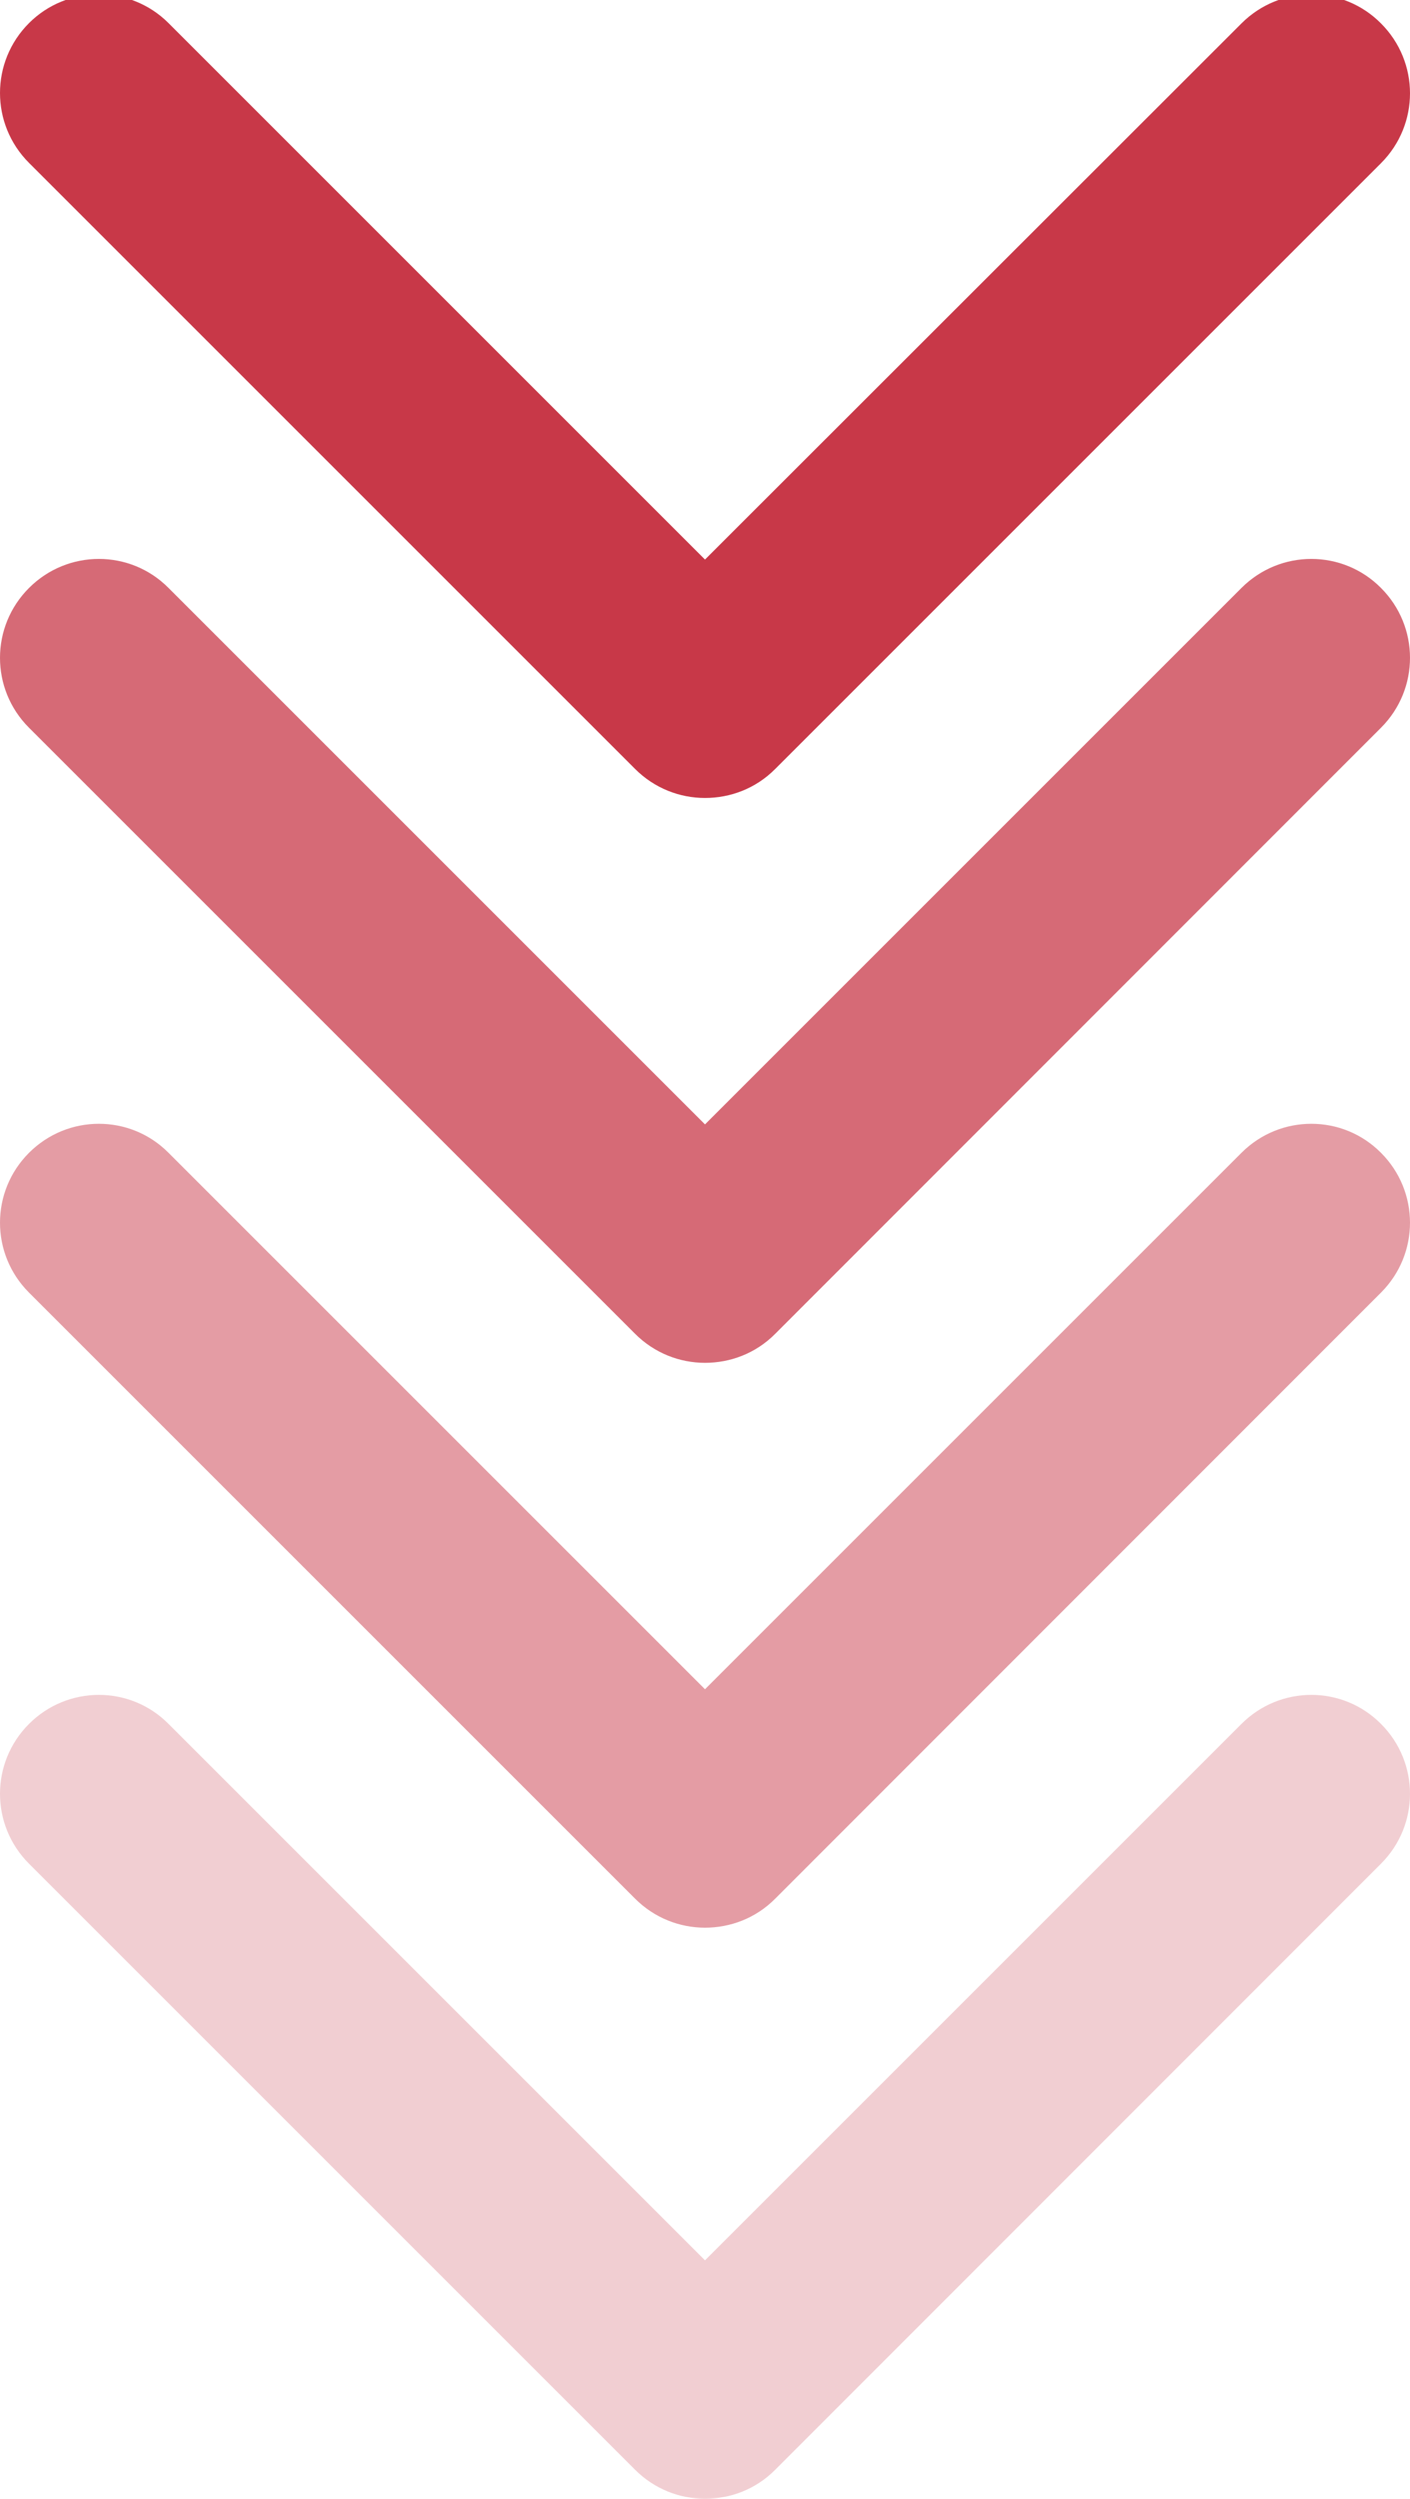
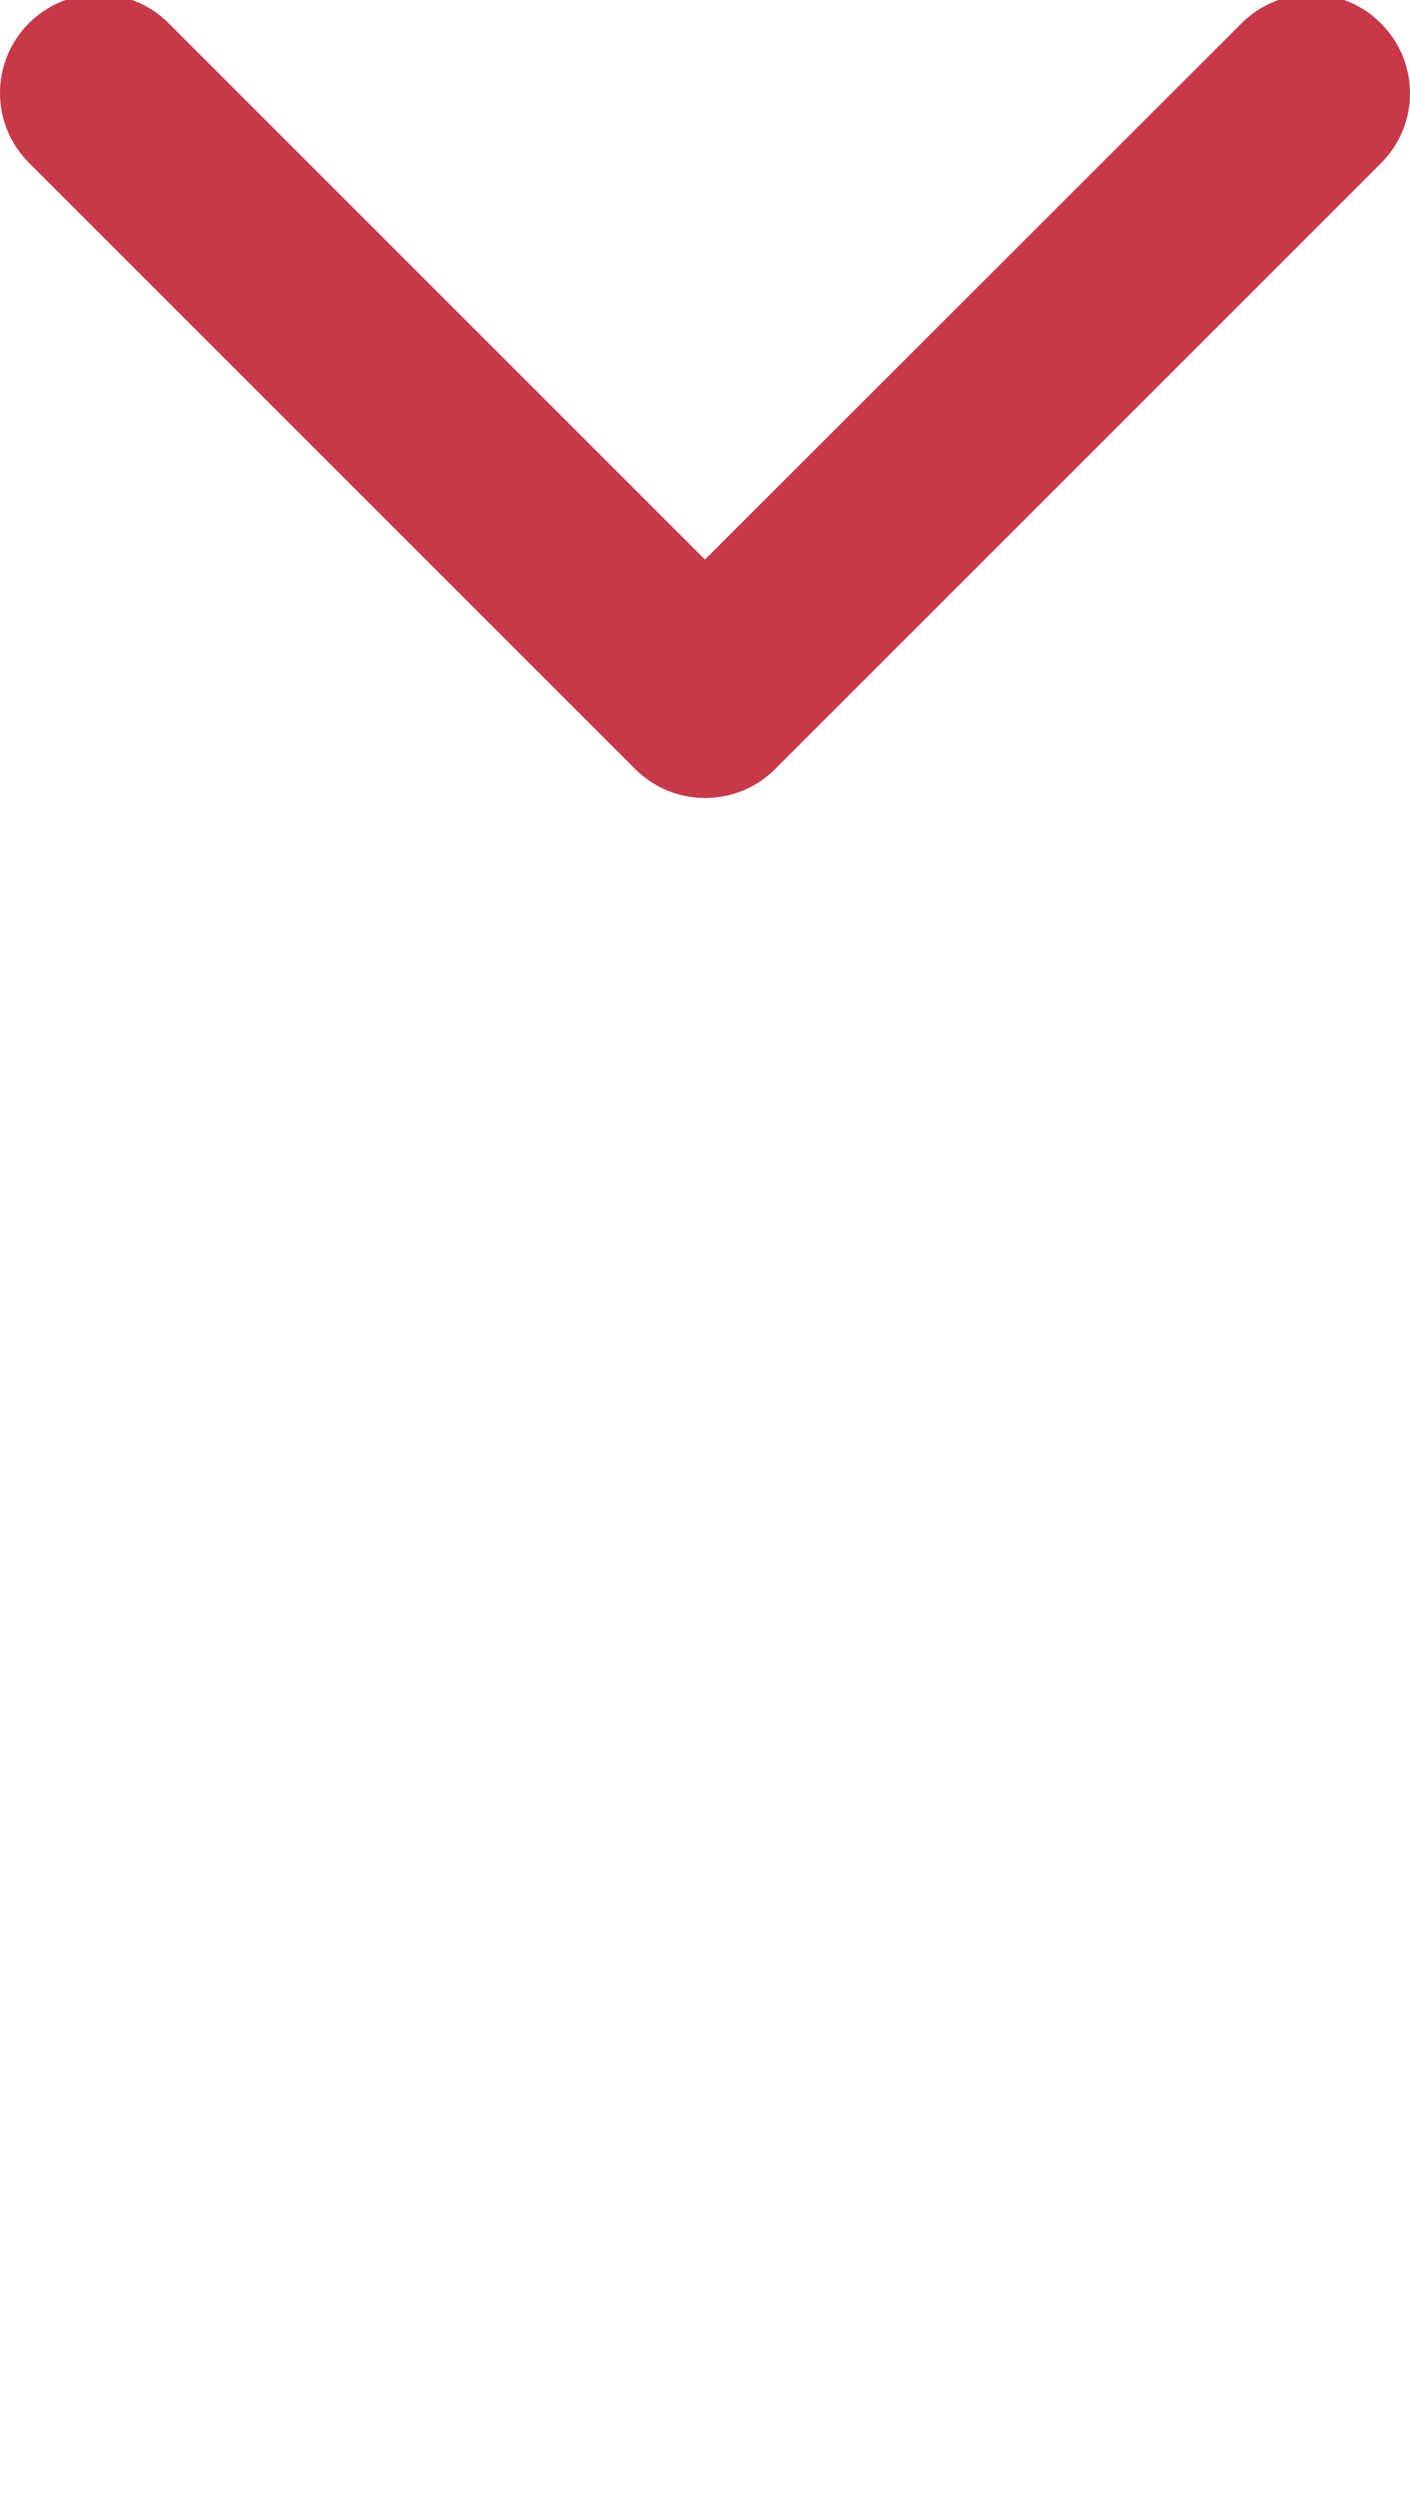
<svg xmlns="http://www.w3.org/2000/svg" version="1.1" id="Capa_1" x="0px" y="0px" viewBox="0 0 451.8 800.7" style="enable-background:new 0 0 451.8 800.7;" xml:space="preserve">
  <style type="text/css">
	.st0{fill:#C83848;}
	.st1{fill:#D66A76;}
	.st2{fill:#E49CA4;}
	.st3{fill:#F1CED2;}
</style>
  <g>
    <path class="st0" d="M225.9,255.7c-8.1,0-16.2-3.1-22.4-9.3L9.3,52.2C-3.1,39.8-3.1,19.8,9.3,7.4C21.6-4.9,41.7-4.9,54,7.4   l171.9,171.9L397.8,7.5c12.4-12.4,32.4-12.4,44.7,0c12.4,12.4,12.4,32.4,0,44.8L248.3,246.5C242.1,252.7,234,255.7,225.9,255.7z" />
  </g>
  <g>
-     <path class="st1" d="M225.9,436.7c-8.1,0-16.2-3.1-22.4-9.3L9.3,233.2c-12.4-12.4-12.4-32.4,0-44.8c12.4-12.4,32.4-12.4,44.7,0   l171.9,171.9l171.9-171.9c12.4-12.4,32.4-12.4,44.7,0c12.4,12.4,12.4,32.4,0,44.8L248.3,427.5C242.1,433.7,234,436.7,225.9,436.7z" />
-   </g>
+     </g>
  <g>
-     <path class="st2" d="M225.9,617.7c-8.1,0-16.2-3.1-22.4-9.3L9.3,414.2c-12.4-12.4-12.4-32.4,0-44.8c12.4-12.4,32.4-12.4,44.7,0   l171.9,171.9l171.9-171.9c12.4-12.4,32.4-12.4,44.7,0c12.4,12.4,12.4,32.4,0,44.8L248.3,608.5C242.1,614.7,234,617.7,225.9,617.7z" />
-   </g>
+     </g>
  <g>
-     <path class="st3" d="M225.9,800.7c-8.1,0-16.2-3.1-22.4-9.3L9.3,597.2c-12.4-12.4-12.4-32.4,0-44.8c12.4-12.4,32.4-12.4,44.7,0   l171.9,171.9l171.9-171.9c12.4-12.4,32.4-12.4,44.7,0c12.4,12.4,12.4,32.4,0,44.8L248.3,791.5C242.1,797.7,234,800.7,225.9,800.7z" />
-   </g>
+     </g>
</svg>